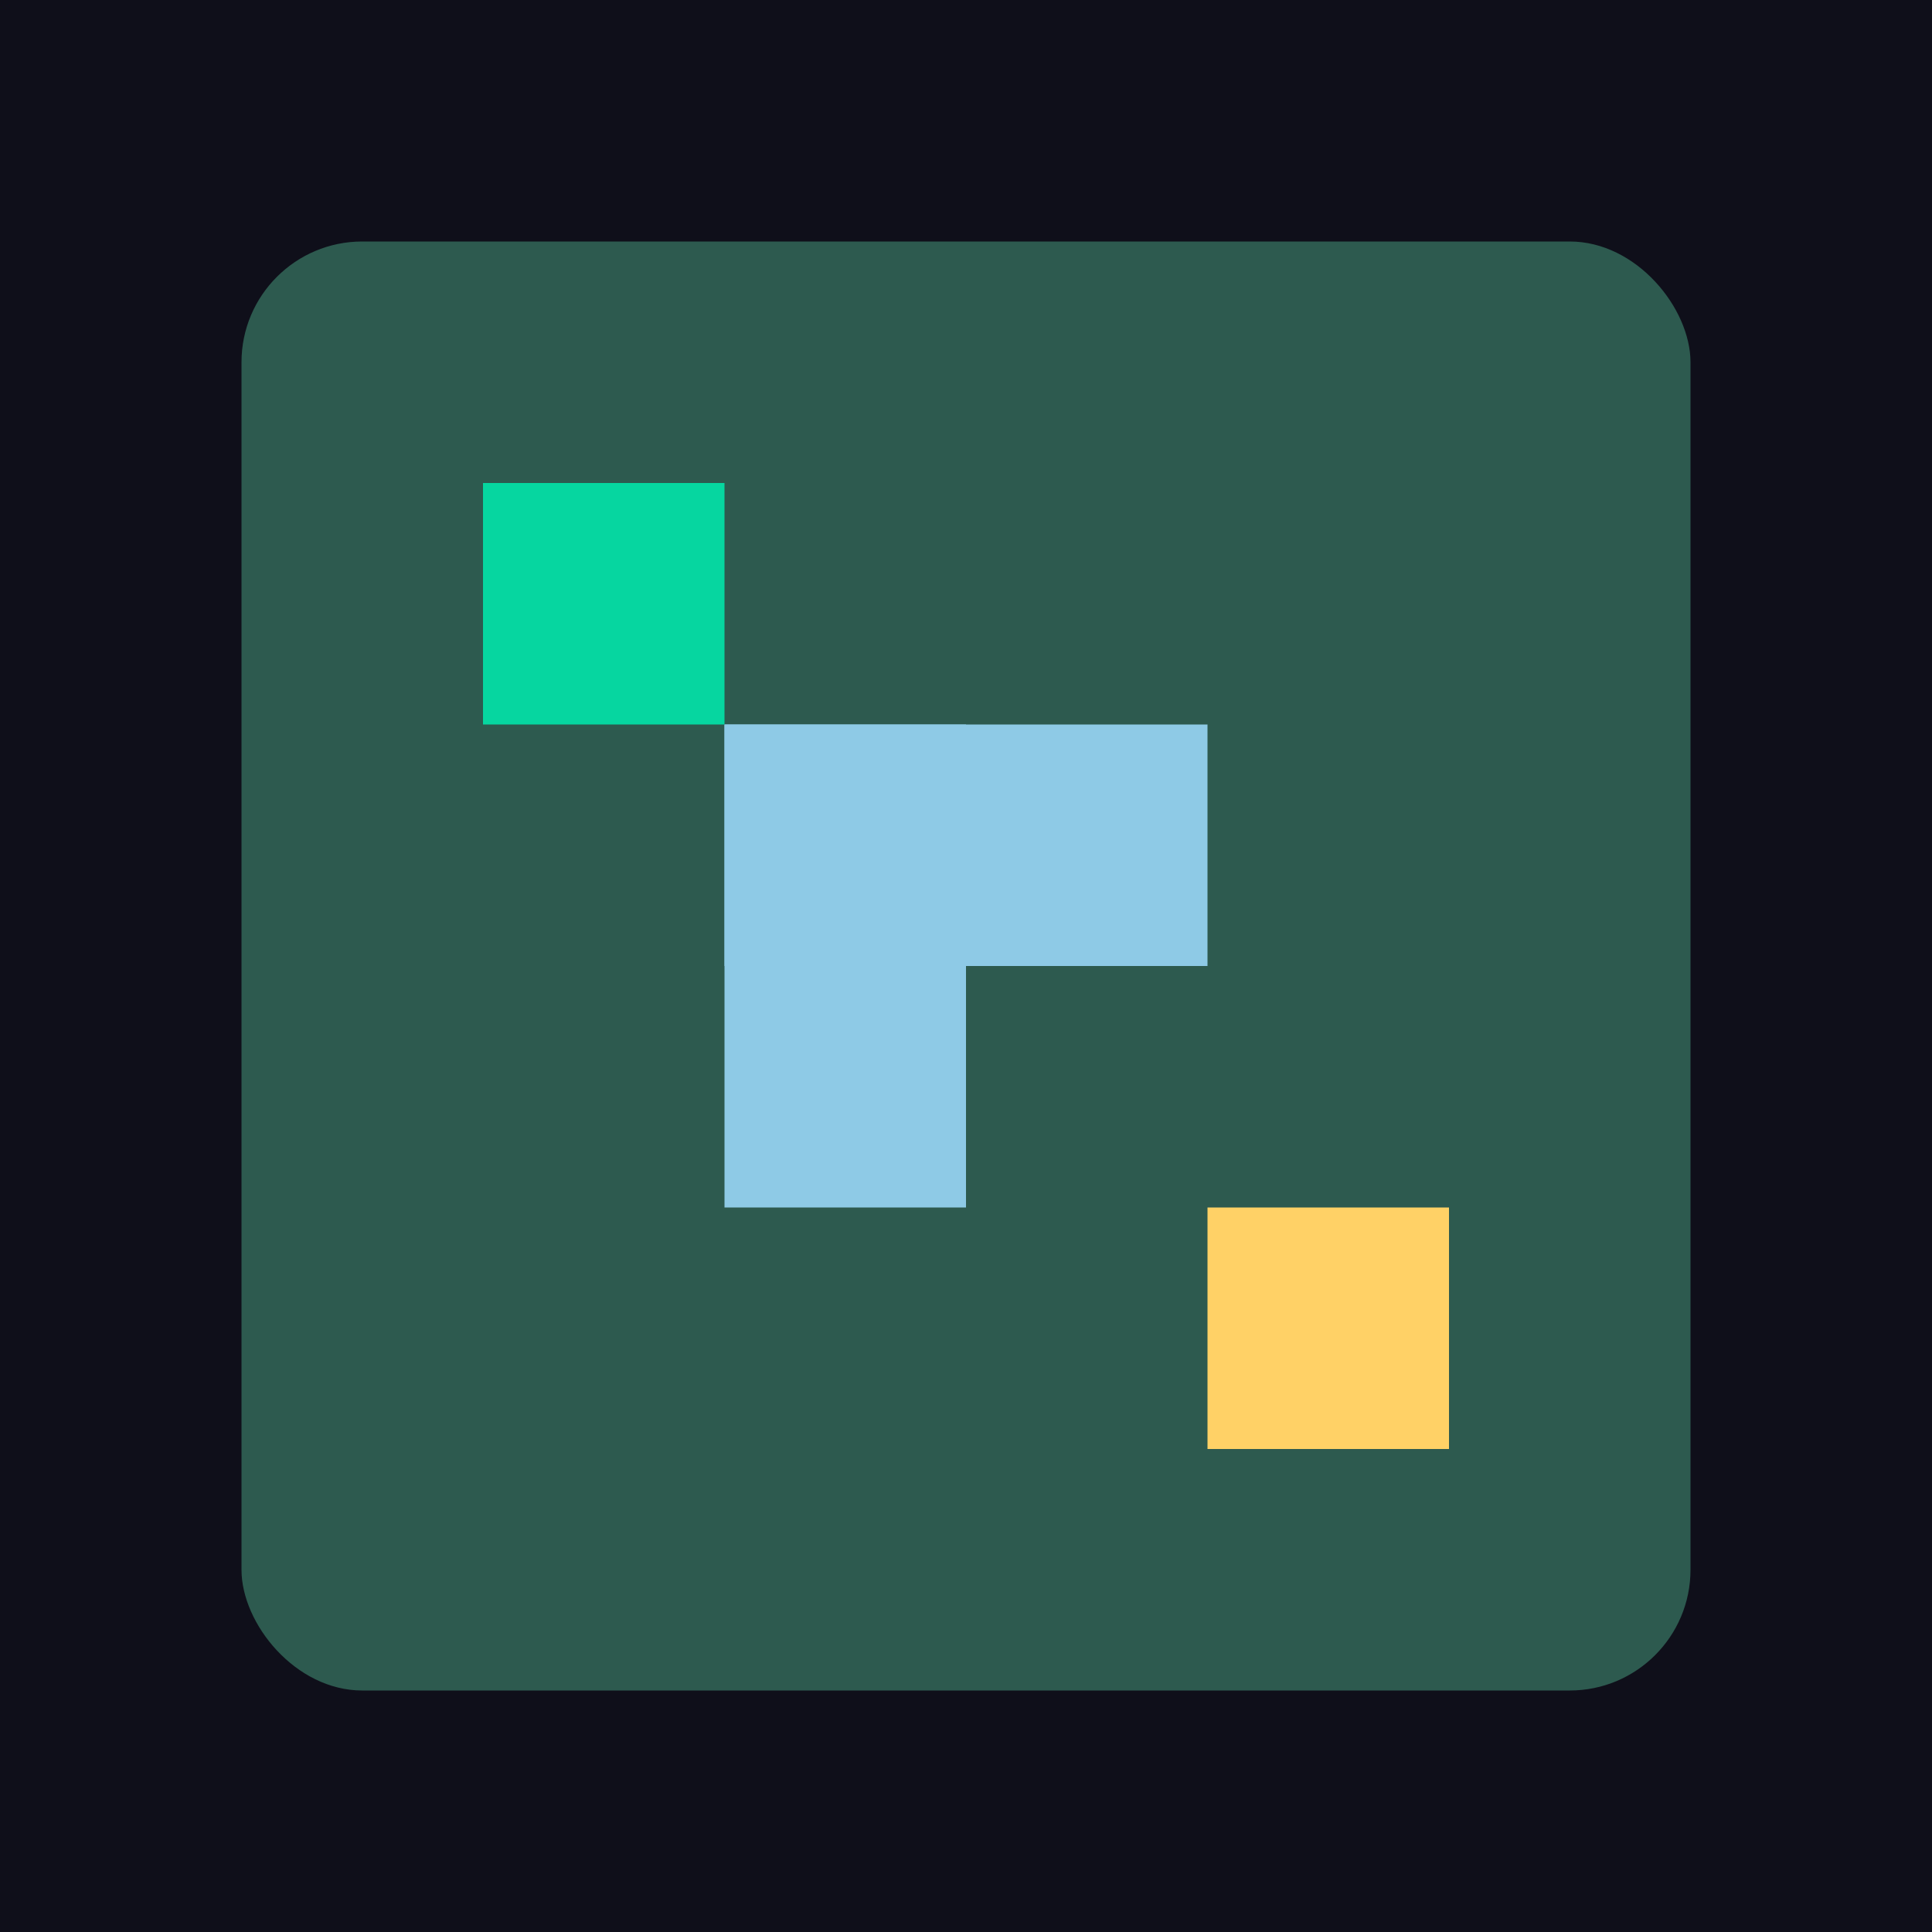
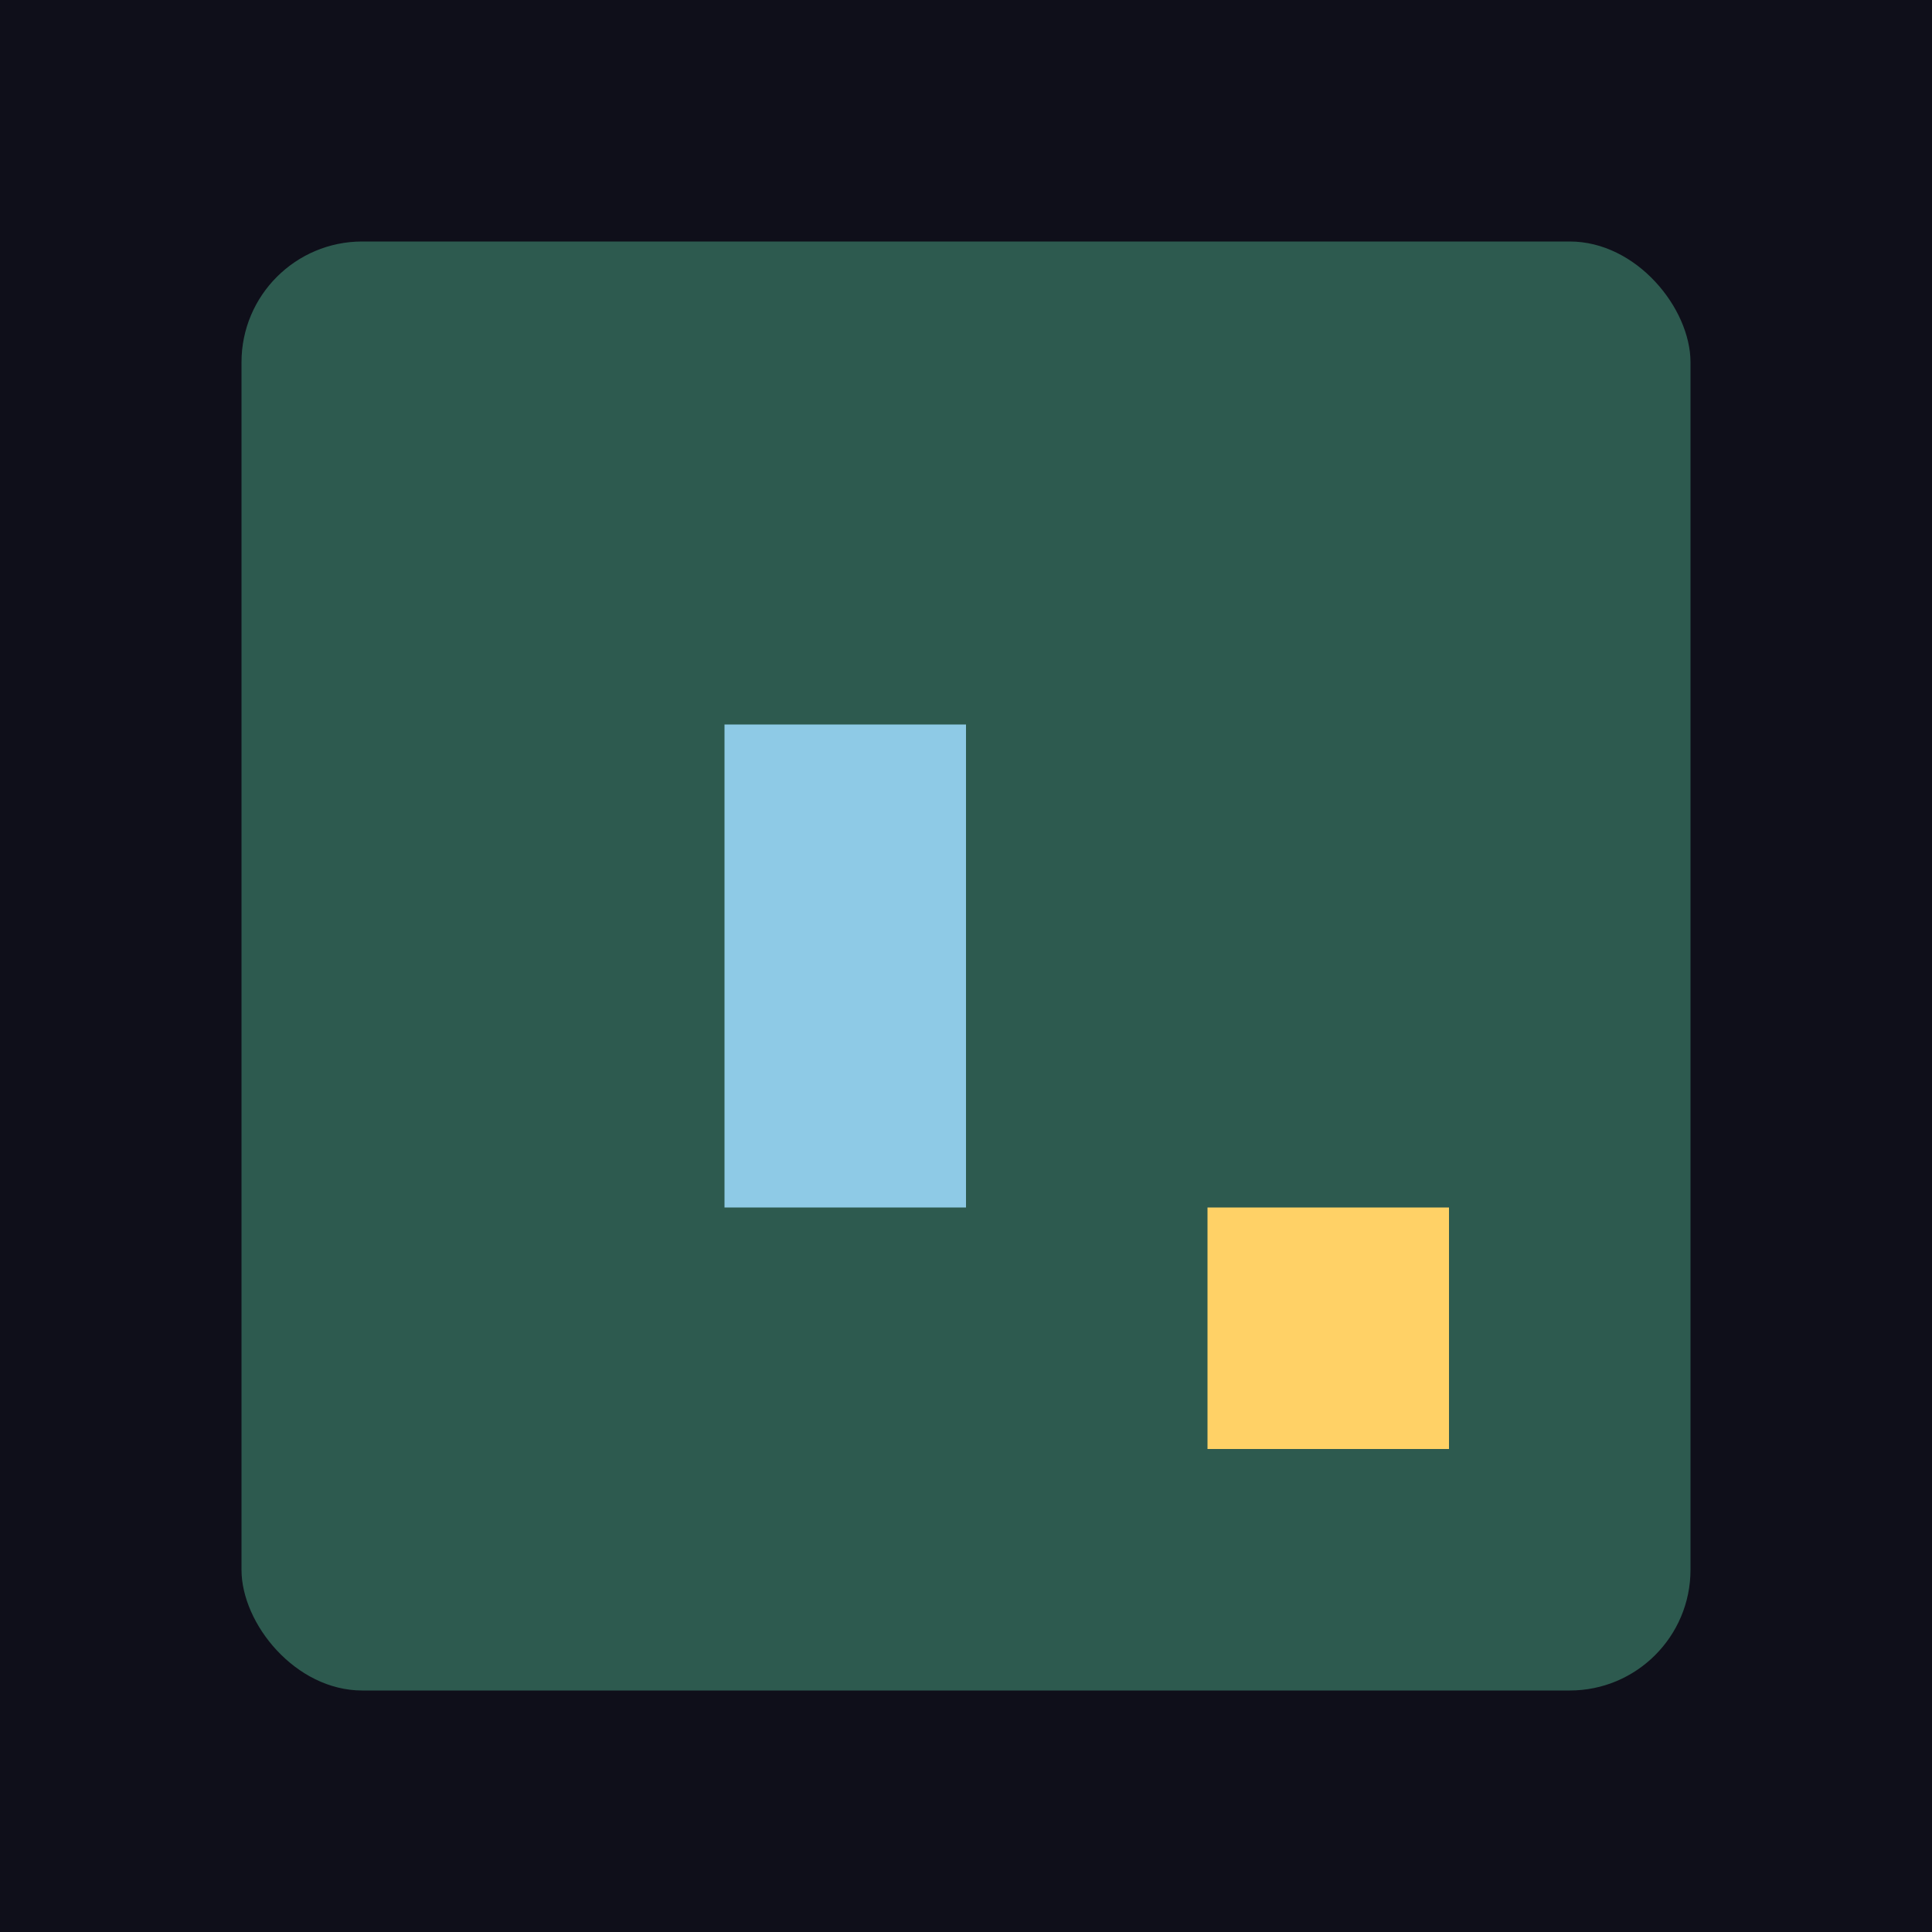
<svg xmlns="http://www.w3.org/2000/svg" viewBox="0 0 32 32">
  <rect width="32" height="32" fill="#0f0f1a" />
  <rect x="4" y="4" width="24" height="24" fill="#2d5a4f" rx="2" />
-   <rect x="8" y="8" width="4" height="4" fill="#06d6a0" />
  <rect x="20" y="20" width="4" height="4" fill="#ffd166" />
-   <rect x="12" y="12" width="8" height="4" fill="#8ecae6" />
  <rect x="12" y="12" width="4" height="8" fill="#8ecae6" />
</svg>